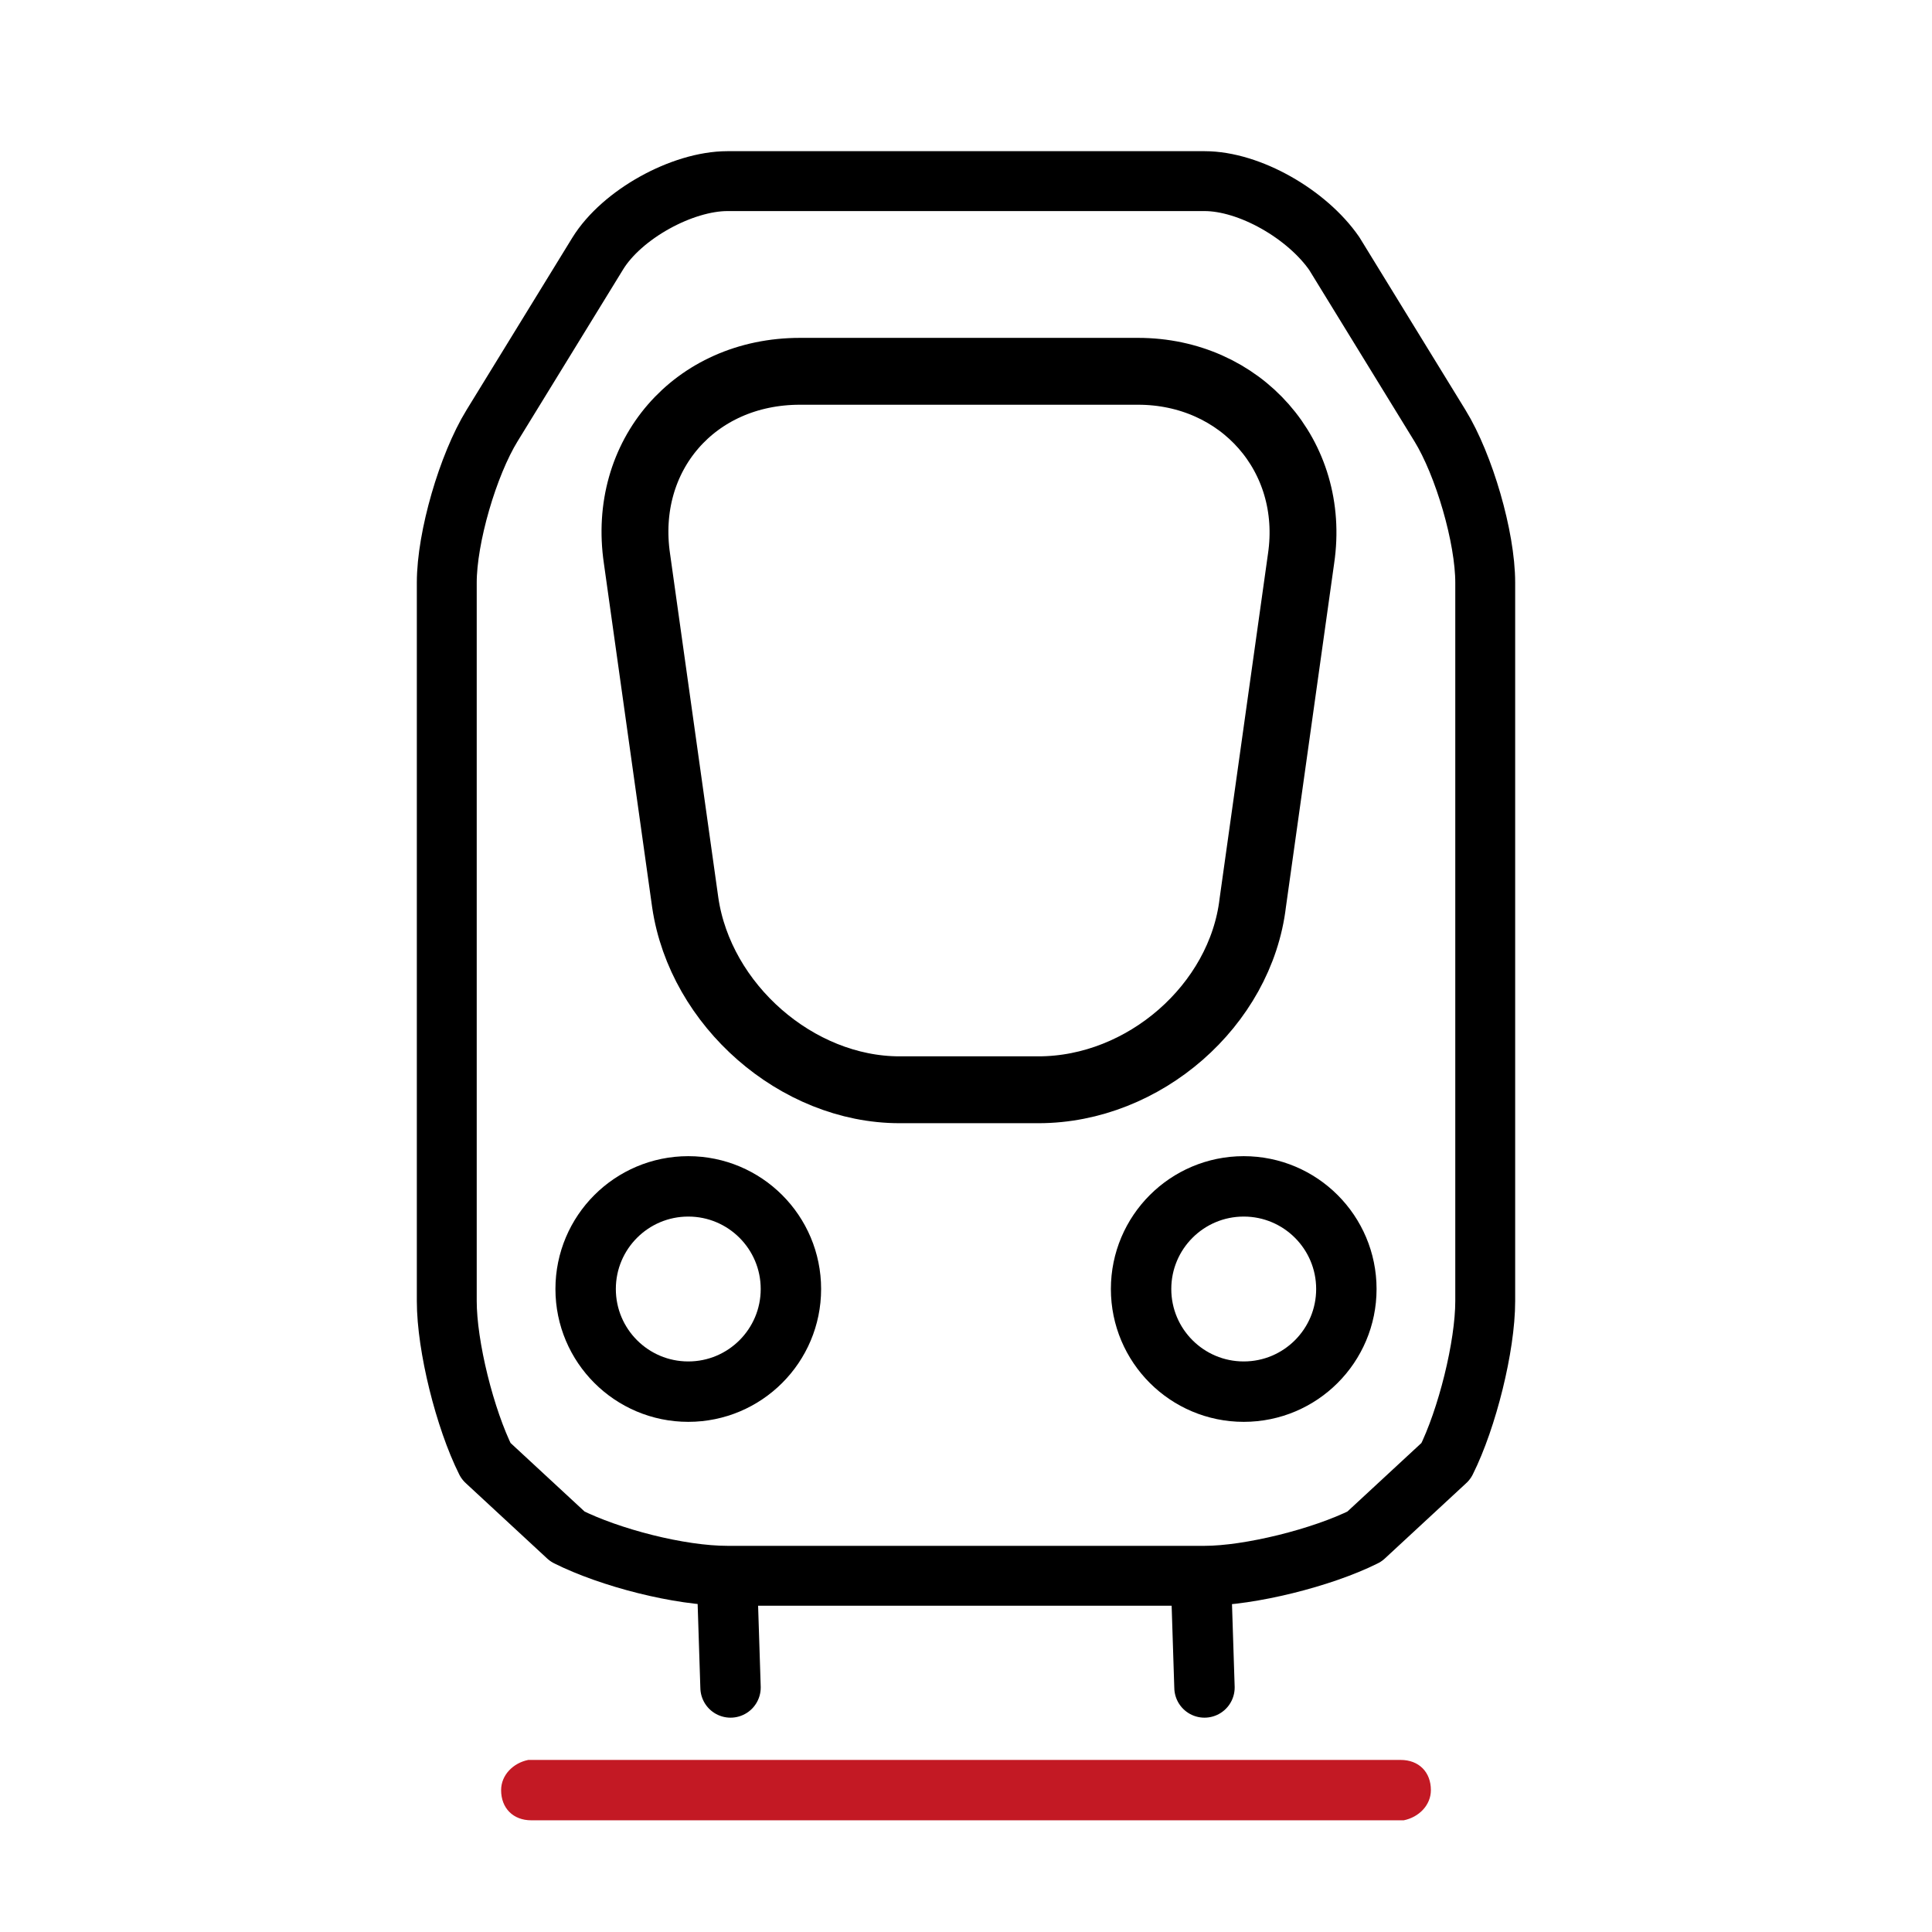
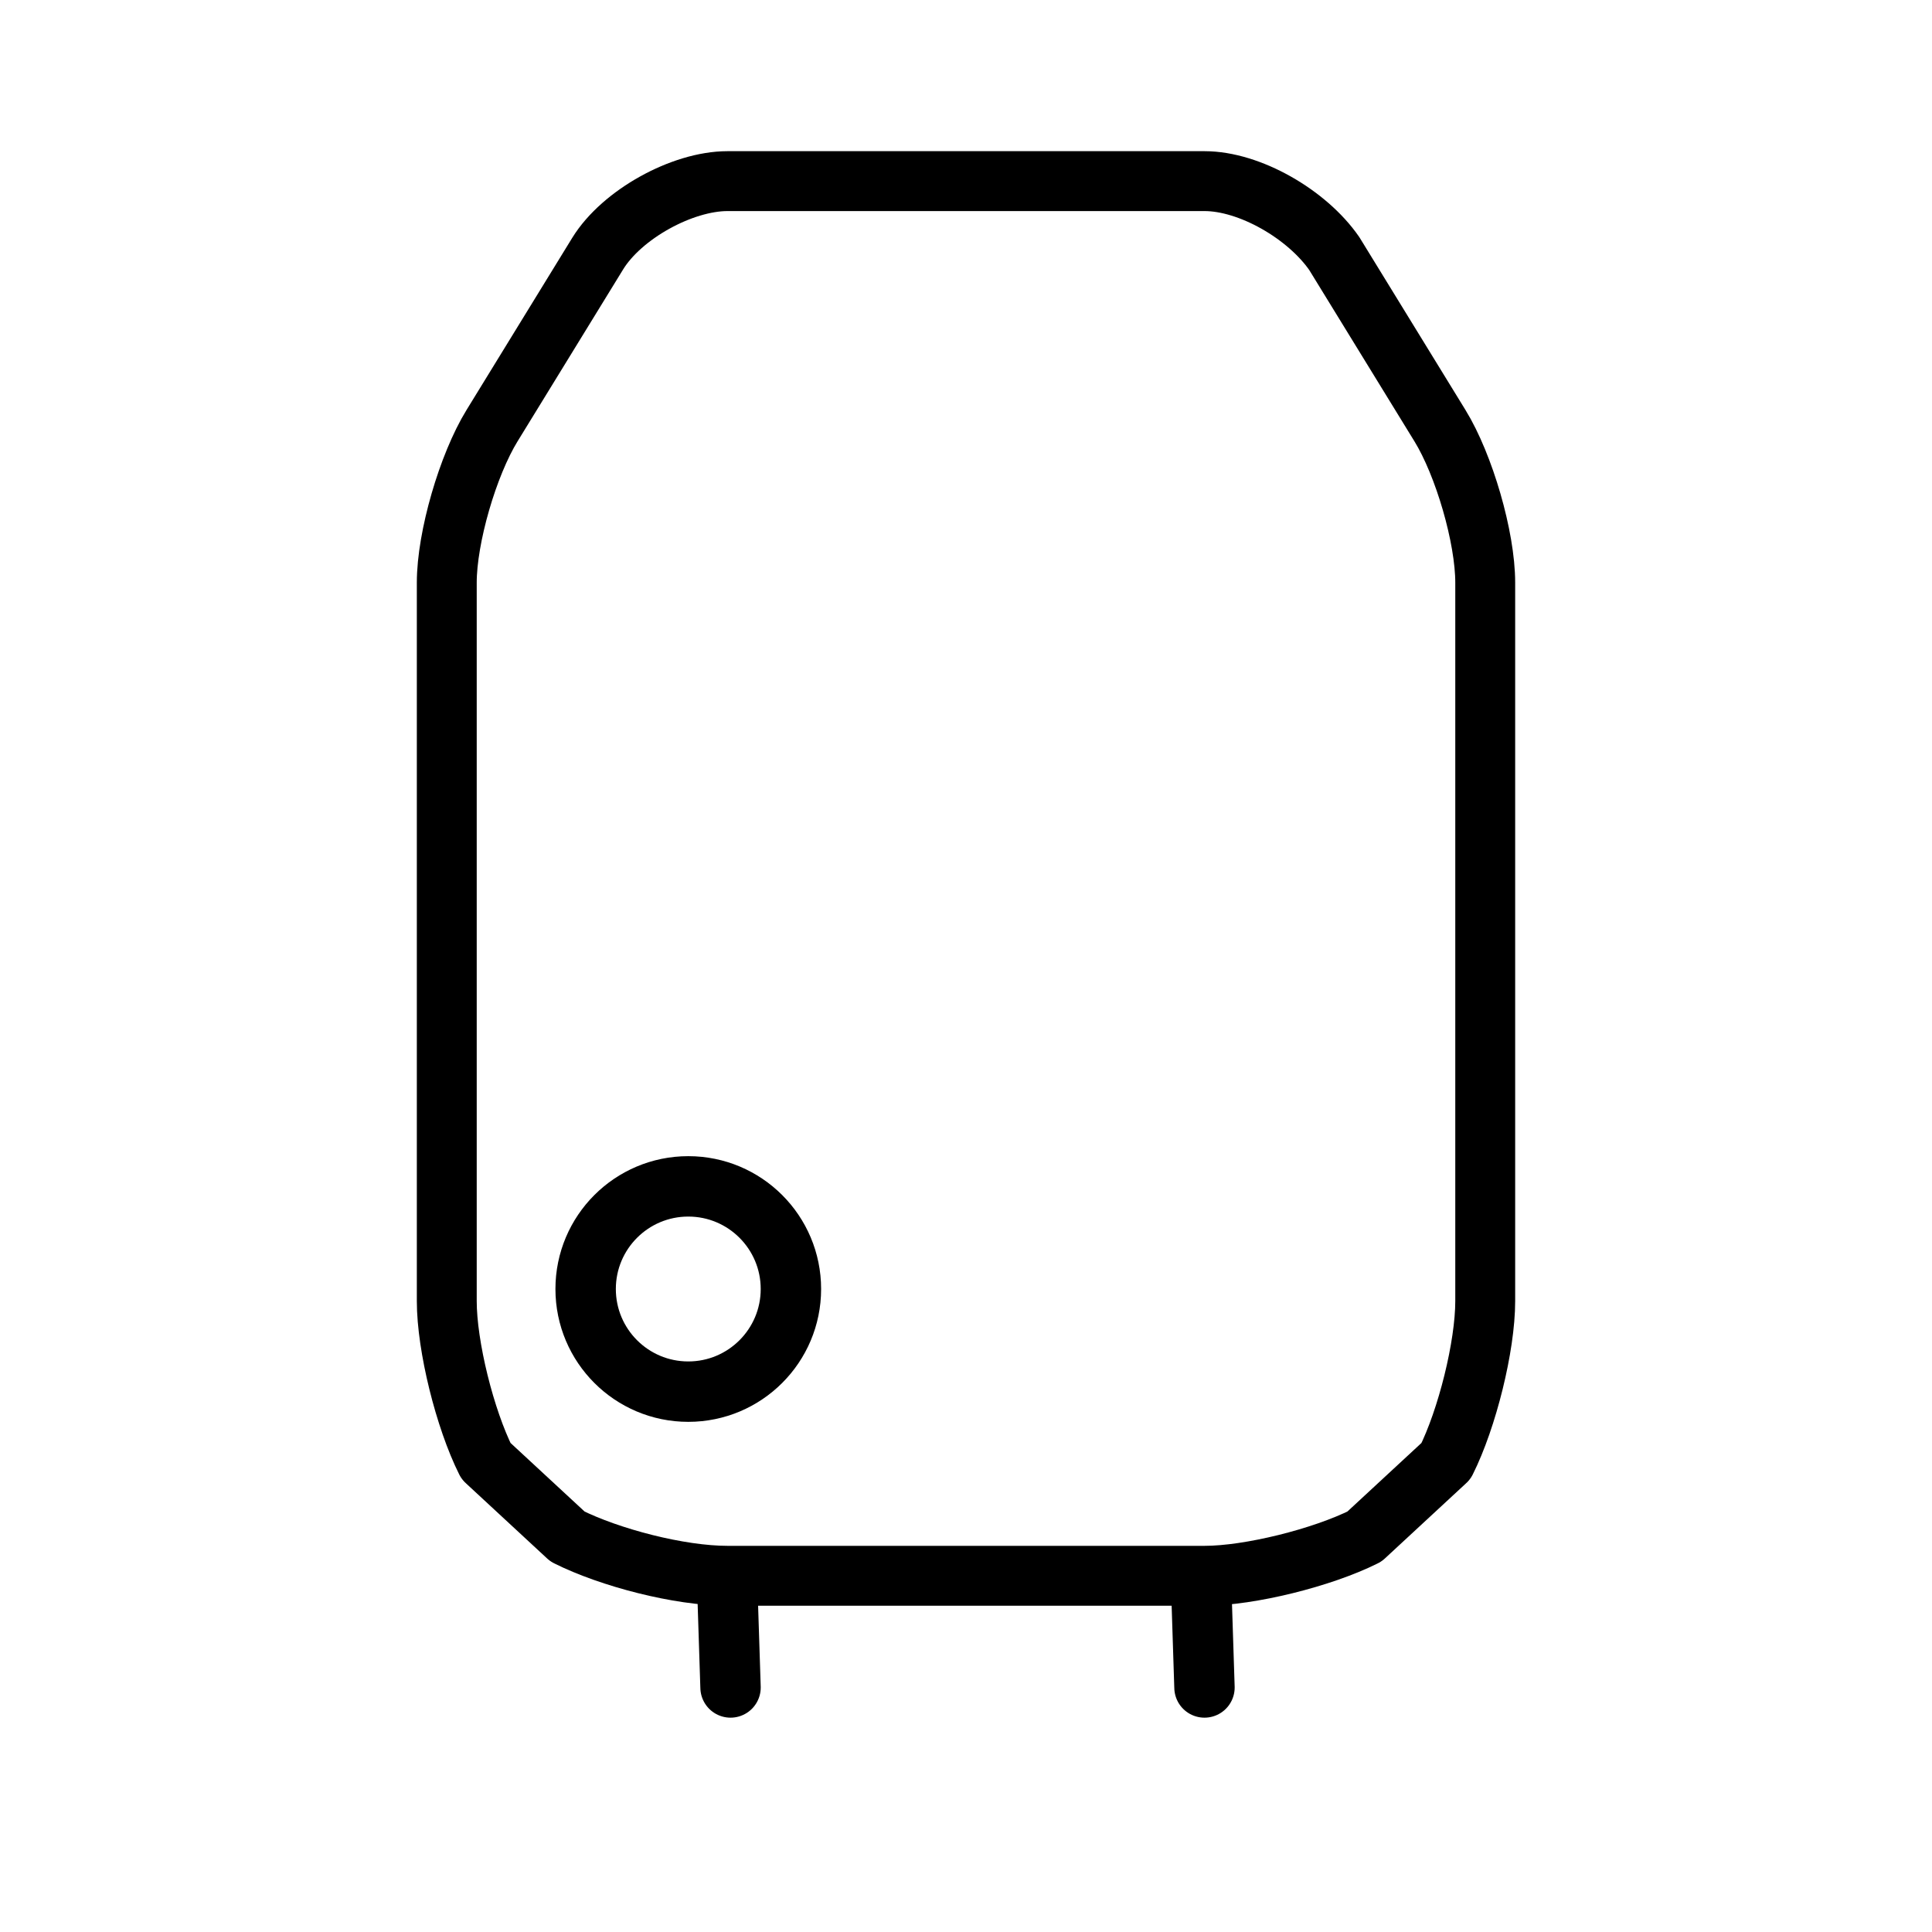
<svg xmlns="http://www.w3.org/2000/svg" version="1.1" id="Ebene_1" x="0px" y="0px" viewBox="0 0 64 64" style="enable-background:new 0 0 64 64;" xml:space="preserve">
  <style type="text/css">
	.st0{fill:none;stroke:#000000;stroke-width:1.984;stroke-linecap:round;stroke-linejoin:round;stroke-miterlimit:10;}
	.st1{fill:none;stroke:#000000;stroke-width:2.001;stroke-linecap:round;stroke-linejoin:round;stroke-miterlimit:10;}
	.st2{fill-rule:evenodd;clip-rule:evenodd;fill:#C31924;}
	.st3{fill:none;stroke:#000000;stroke-width:2;stroke-linecap:round;stroke-linejoin:round;stroke-miterlimit:10;}
	.st4{fill:none;stroke:#000000;stroke-width:2.215;stroke-linecap:round;stroke-linejoin:round;stroke-miterlimit:10;}
	.st5{fill:none;stroke:#000000;stroke-width:2;stroke-linecap:round;stroke-miterlimit:10;}
	.st6{fill:none;stroke:#C31924;stroke-width:2;stroke-linecap:round;stroke-miterlimit:10;}
	.st7{fill:none;stroke:#292F34;stroke-width:2.037;stroke-linecap:round;stroke-linejoin:round;stroke-miterlimit:10;}
	.st8{fill:none;stroke:#000000;stroke-width:1.8;stroke-linecap:round;stroke-linejoin:round;stroke-miterlimit:10;}
	.st9{fill:none;stroke:#000000;stroke-width:1.793;stroke-linecap:round;stroke-miterlimit:10;}
	.st10{fill:none;stroke:#C31924;stroke-width:1.793;stroke-linecap:round;stroke-miterlimit:10;}
	.st11{fill:none;stroke:#000000;stroke-width:1.944;stroke-linecap:round;stroke-miterlimit:10;}
	.st12{fill:none;stroke:#FFFFFF;stroke-width:7.778;stroke-linejoin:round;stroke-miterlimit:3.6;}
</style>
  <g>
    <path class="st0" d="M39.9,52.2c1.5,0,3.9-0.6,5.3-1.3l2.7-2.5c0.7-1.4,1.3-3.8,1.3-5.3V19.3c0-1.5-0.7-3.9-1.5-5.2l-3.5-5.7   C43.3,7.1,41.4,6,39.9,6H24.1c-1.5,0-3.5,1.1-4.3,2.4l-3.5,5.7c-0.8,1.3-1.5,3.7-1.5,5.2v23.8c0,1.5,0.6,3.9,1.3,5.3l2.7,2.5   c1.4,0.7,3.7,1.3,5.3,1.3H39.9z" />
    <g>
      <ellipse class="st1" cx="22.8" cy="42.7" rx="3.4" ry="3.4" />
    </g>
    <g>
-       <ellipse class="st1" cx="41.2" cy="42.7" rx="3.4" ry="3.4" />
-     </g>
+       </g>
    <g>
-       <path class="st2" d="M46.4,58.3c0.6,0,1,0.4,1,1c0,0.5-0.4,0.9-0.9,1l-0.1,0H17.6c-0.6,0-1-0.4-1-1c0-0.5,0.4-0.9,0.9-1l0.1,0    H46.4z" />
      <g>
        <line class="st3" x1="24.1" y1="52.8" x2="24.2" y2="55.9" />
        <line class="st3" x1="39.8" y1="52.8" x2="39.9" y2="55.9" />
      </g>
    </g>
-     <path class="st4" d="M43.1,18.5c0.5-3.4-2-6.2-5.4-6.2H26.5c-3.5,0-5.9,2.8-5.4,6.2l1.6,11.4c0.5,3.4,3.7,6.2,7.1,6.2h4.6   c3.5,0,6.7-2.8,7.1-6.2L43.1,18.5z" />
  </g>
</svg>